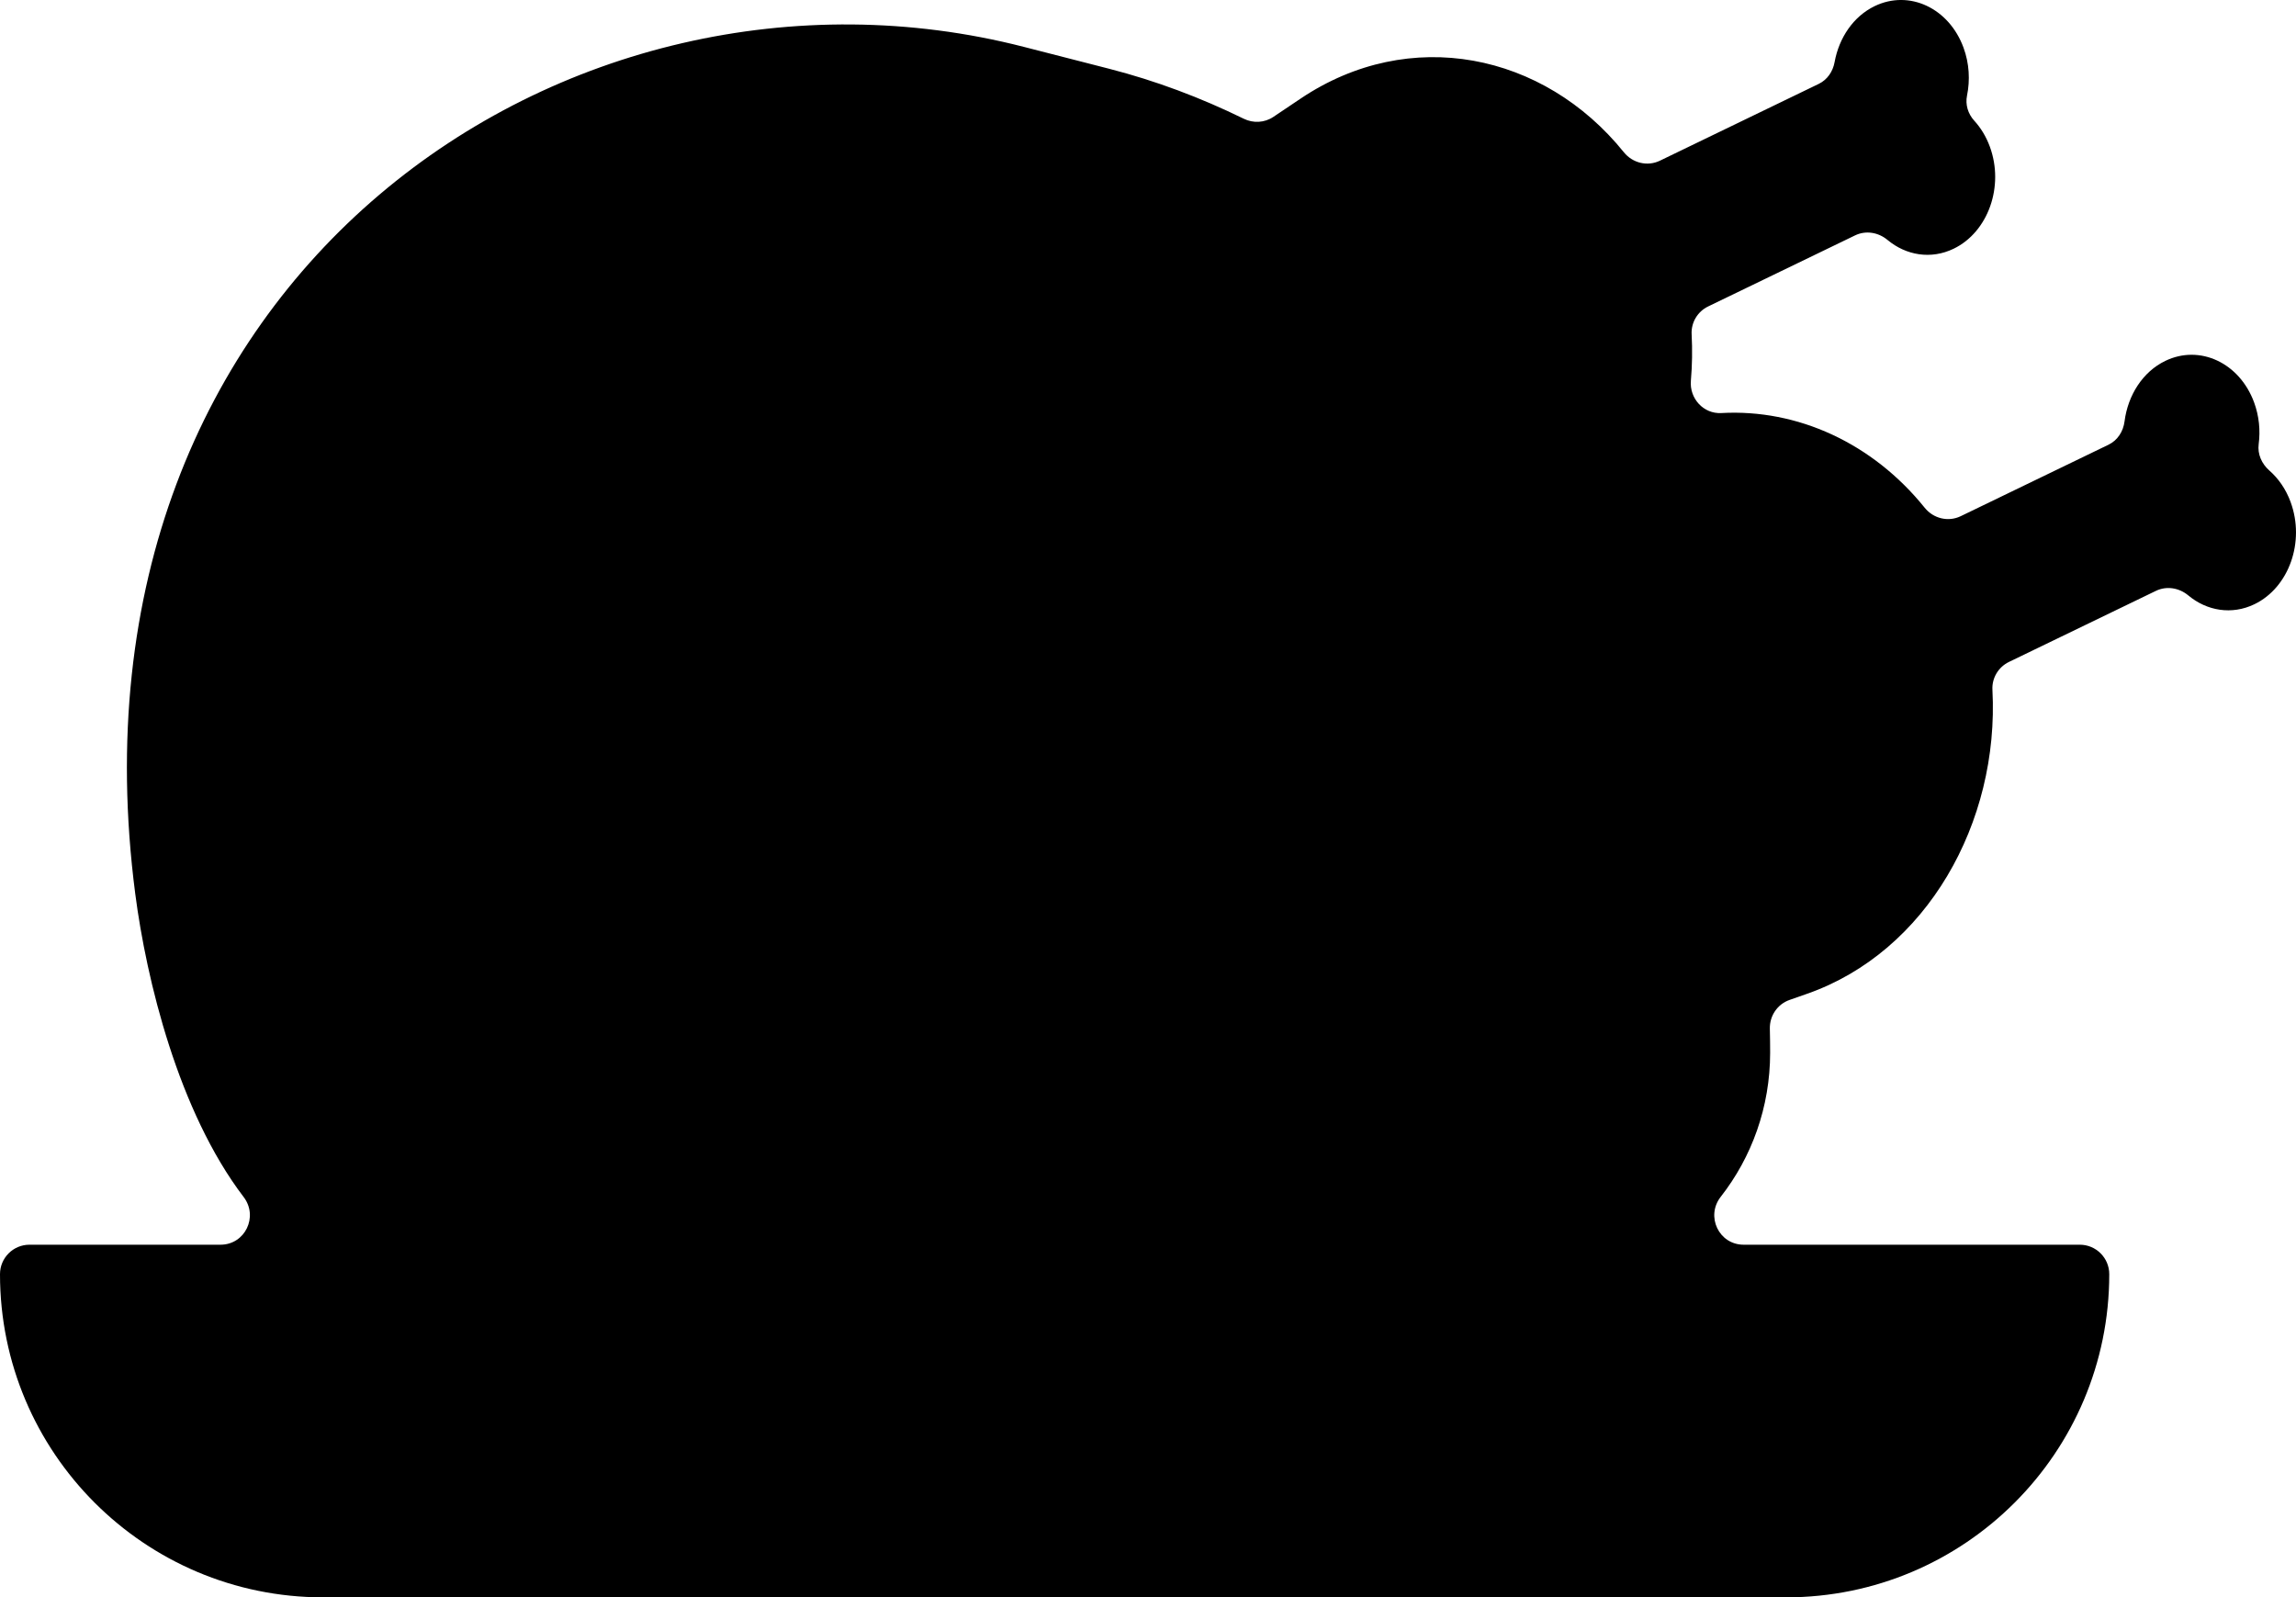
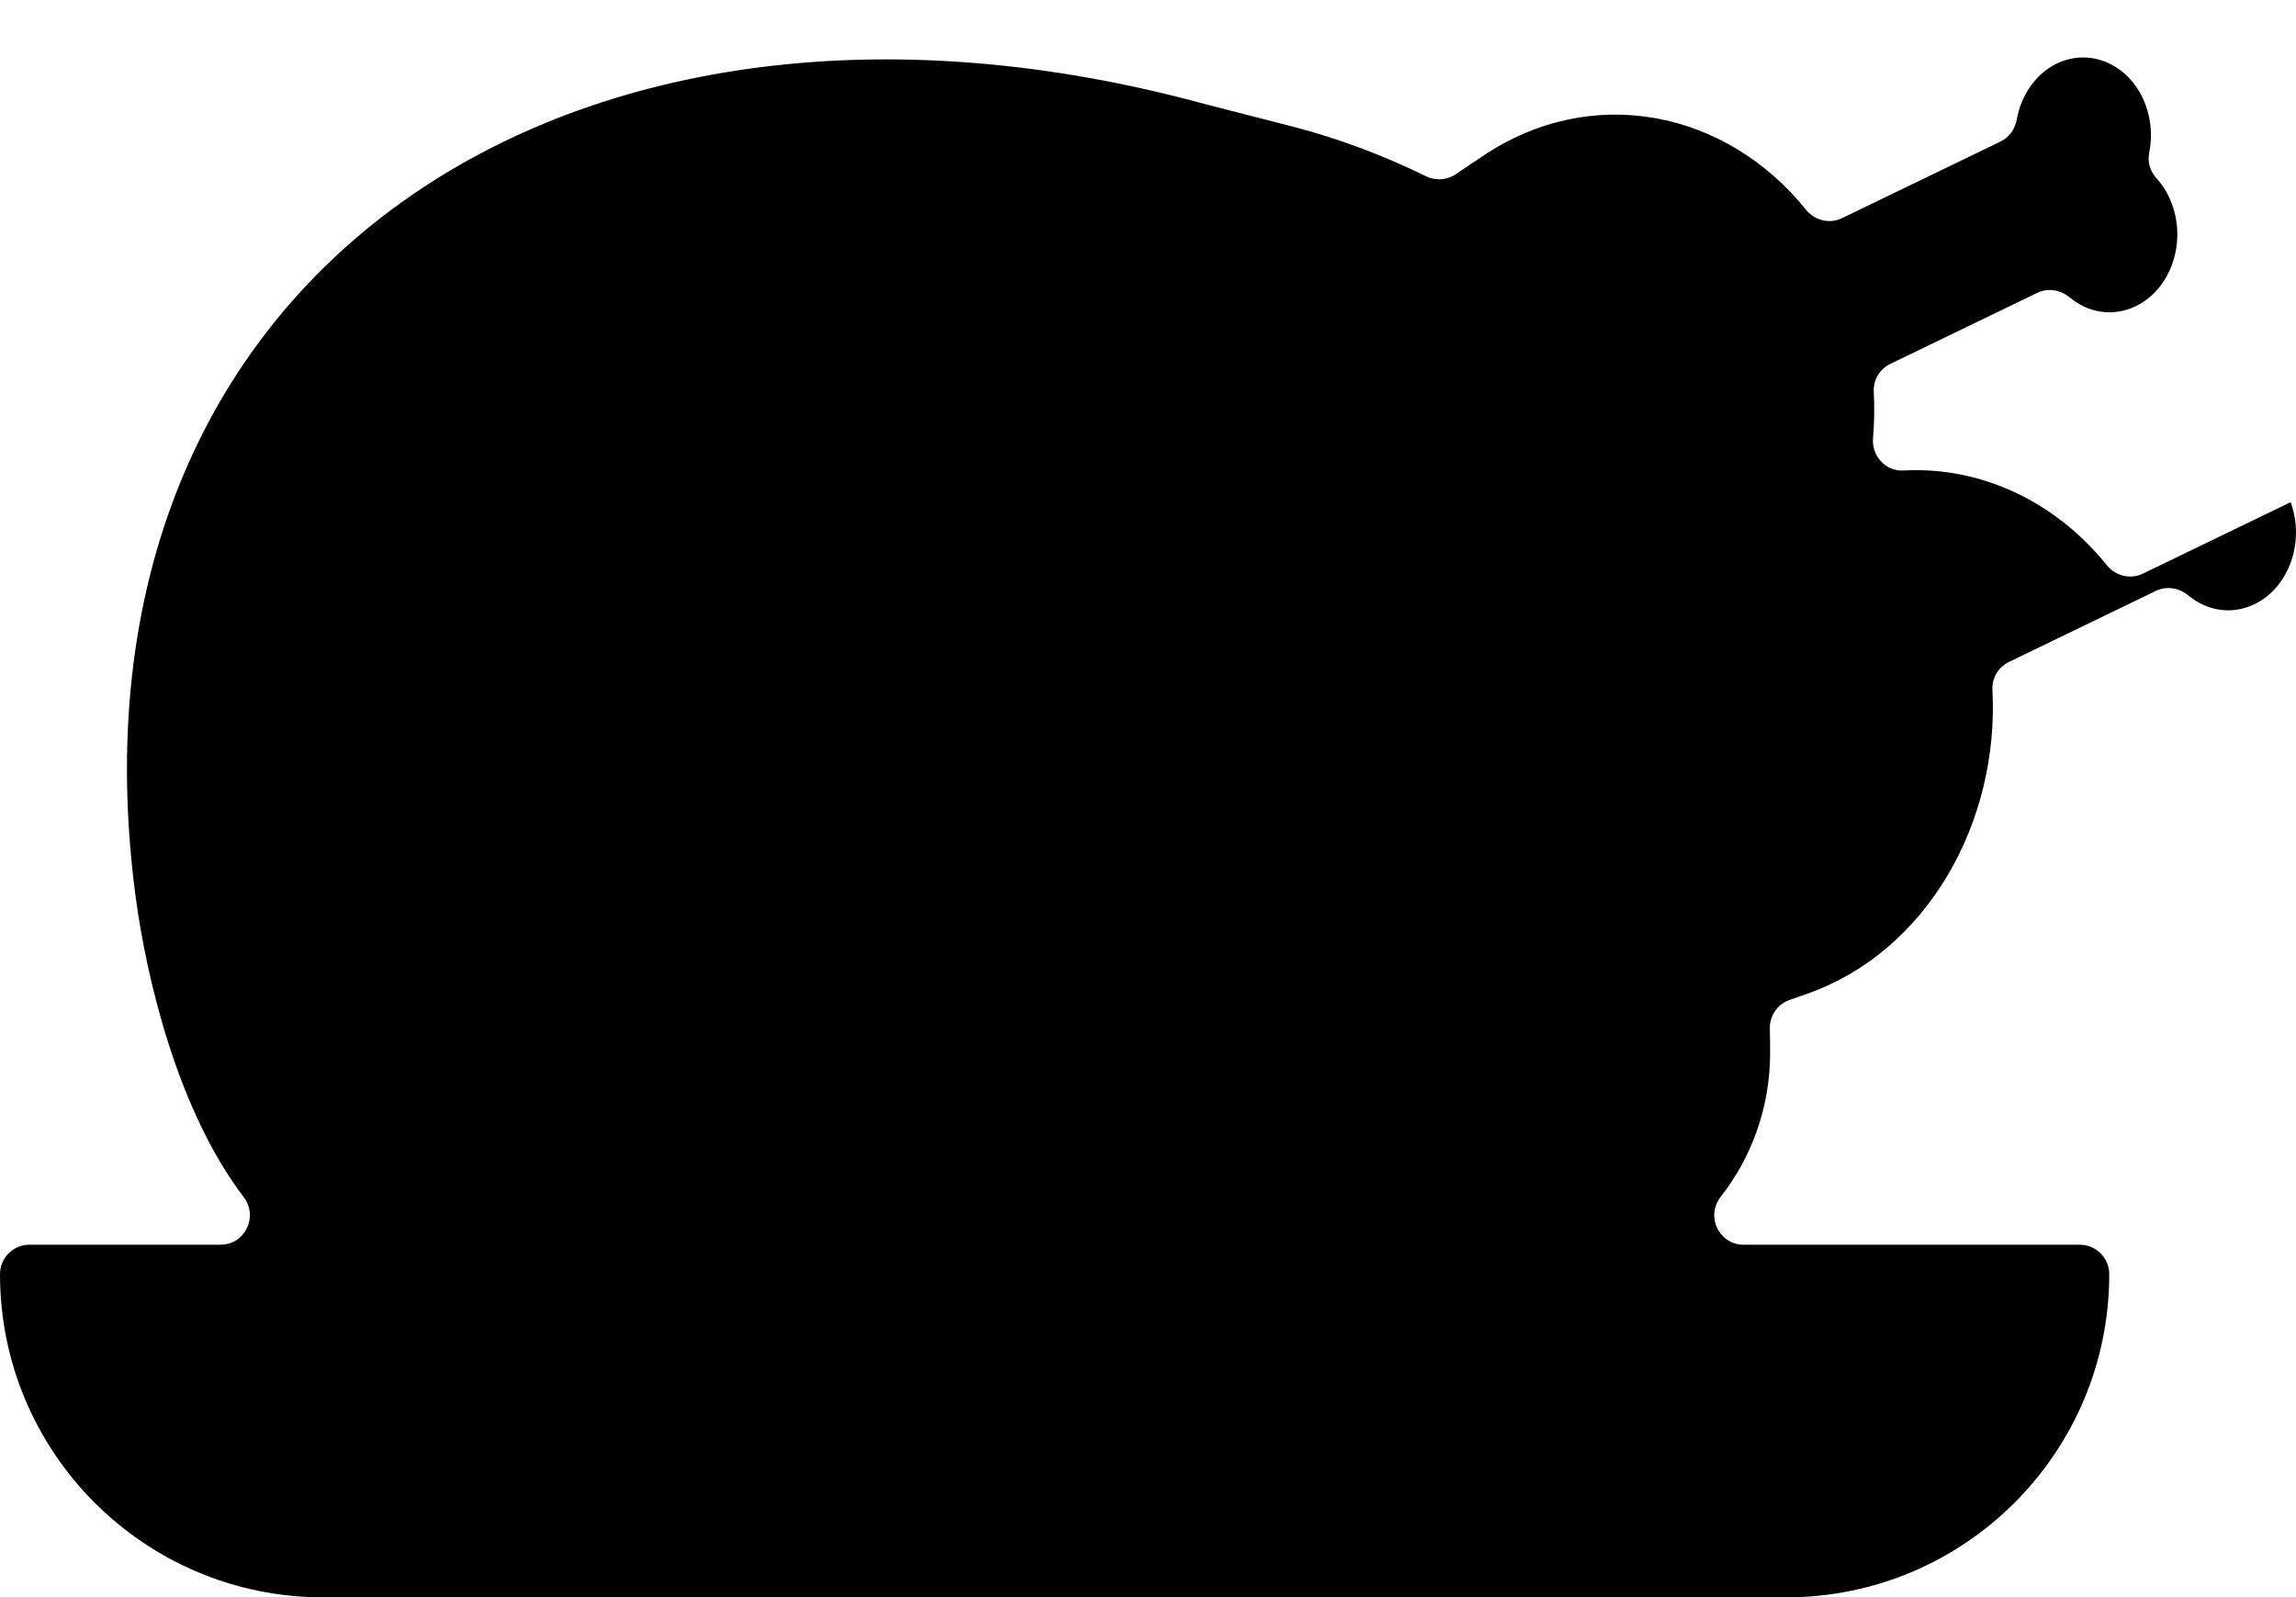
<svg xmlns="http://www.w3.org/2000/svg" viewBox="0 0 220.747 153.585" id="b">
  <g id="c">
-     <path d="M220.235,48.283c-.456-1.245-1.172-2.272-2.045-3.037-.735-.644-1.158-1.574-1.031-2.543.172-1.312.043-2.693-.438-4.005-1.398-3.813-5.223-5.603-8.543-3.997-2.18,1.054-3.595,3.311-3.916,5.816-.123.962-.665,1.819-1.539,2.241l-14.21,6.872c-1.201.581-2.626.23-3.463-.808-5.016-6.225-12.233-9.516-19.557-9.107-1.71.096-3.071-1.402-2.925-3.109.126-1.475.151-2.969.072-4.468-.06-1.13.572-2.183,1.591-2.675l14.124-6.831c1.032-.499,2.237-.295,3.118.439,1.784,1.486,4.179,1.897,6.359.843,3.32-1.606,4.878-5.998,3.48-9.811-.358-.976-.876-1.817-1.504-2.503-.597-.653-.869-1.546-.691-2.412.304-1.485.219-3.089-.336-4.603-1.398-3.813-5.223-5.603-8.543-3.997-2.054.993-3.431,3.053-3.853,5.383-.164.903-.697,1.695-1.523,2.094l-15.271,7.385c-1.202.581-2.629.229-3.467-.811-7.699-9.553-20.587-12.205-31.076-5.161l-2.624,1.762c-.847.569-1.928.626-2.844.177-4.139-2.028-8.461-3.656-12.953-4.809l-8.207-2.105C54.841-6.675,5.27,26.456,13.004,85.946c1.074,8.259,4.136,20.901,10.423,29.149,1.434,1.881.138,4.584-2.228,4.584H2.835c-1.566,0-2.835,1.269-2.835,2.835h0c0,17.16,13.911,31.071,31.071,31.071h140.651c17.16,0,31.071-13.911,31.071-31.071h0c0-1.566-1.269-2.835-2.835-2.835h-32.315c-2.38,0-3.672-2.732-2.205-4.606,2.973-3.799,4.751-8.616,4.751-13.858h0c0-.769-.01-1.538-.028-2.306-.029-1.237.726-2.355,1.894-2.765l1.704-.598c11.47-4.025,18.48-16.429,17.802-29.228-.06-1.13.573-2.181,1.591-2.674l14.125-6.831c1.032-.499,2.237-.295,3.118.439,1.784,1.486,4.179,1.897,6.359.843,3.32-1.606,4.878-5.998,3.48-9.811Z" />
+     <path d="M220.235,48.283l-14.21,6.872c-1.201.581-2.626.23-3.463-.808-5.016-6.225-12.233-9.516-19.557-9.107-1.71.096-3.071-1.402-2.925-3.109.126-1.475.151-2.969.072-4.468-.06-1.13.572-2.183,1.591-2.675l14.124-6.831c1.032-.499,2.237-.295,3.118.439,1.784,1.486,4.179,1.897,6.359.843,3.32-1.606,4.878-5.998,3.48-9.811-.358-.976-.876-1.817-1.504-2.503-.597-.653-.869-1.546-.691-2.412.304-1.485.219-3.089-.336-4.603-1.398-3.813-5.223-5.603-8.543-3.997-2.054.993-3.431,3.053-3.853,5.383-.164.903-.697,1.695-1.523,2.094l-15.271,7.385c-1.202.581-2.629.229-3.467-.811-7.699-9.553-20.587-12.205-31.076-5.161l-2.624,1.762c-.847.569-1.928.626-2.844.177-4.139-2.028-8.461-3.656-12.953-4.809l-8.207-2.105C54.841-6.675,5.27,26.456,13.004,85.946c1.074,8.259,4.136,20.901,10.423,29.149,1.434,1.881.138,4.584-2.228,4.584H2.835c-1.566,0-2.835,1.269-2.835,2.835h0c0,17.16,13.911,31.071,31.071,31.071h140.651c17.16,0,31.071-13.911,31.071-31.071h0c0-1.566-1.269-2.835-2.835-2.835h-32.315c-2.38,0-3.672-2.732-2.205-4.606,2.973-3.799,4.751-8.616,4.751-13.858h0c0-.769-.01-1.538-.028-2.306-.029-1.237.726-2.355,1.894-2.765l1.704-.598c11.47-4.025,18.48-16.429,17.802-29.228-.06-1.13.573-2.181,1.591-2.674l14.125-6.831c1.032-.499,2.237-.295,3.118.439,1.784,1.486,4.179,1.897,6.359.843,3.32-1.606,4.878-5.998,3.48-9.811Z" />
  </g>
</svg>